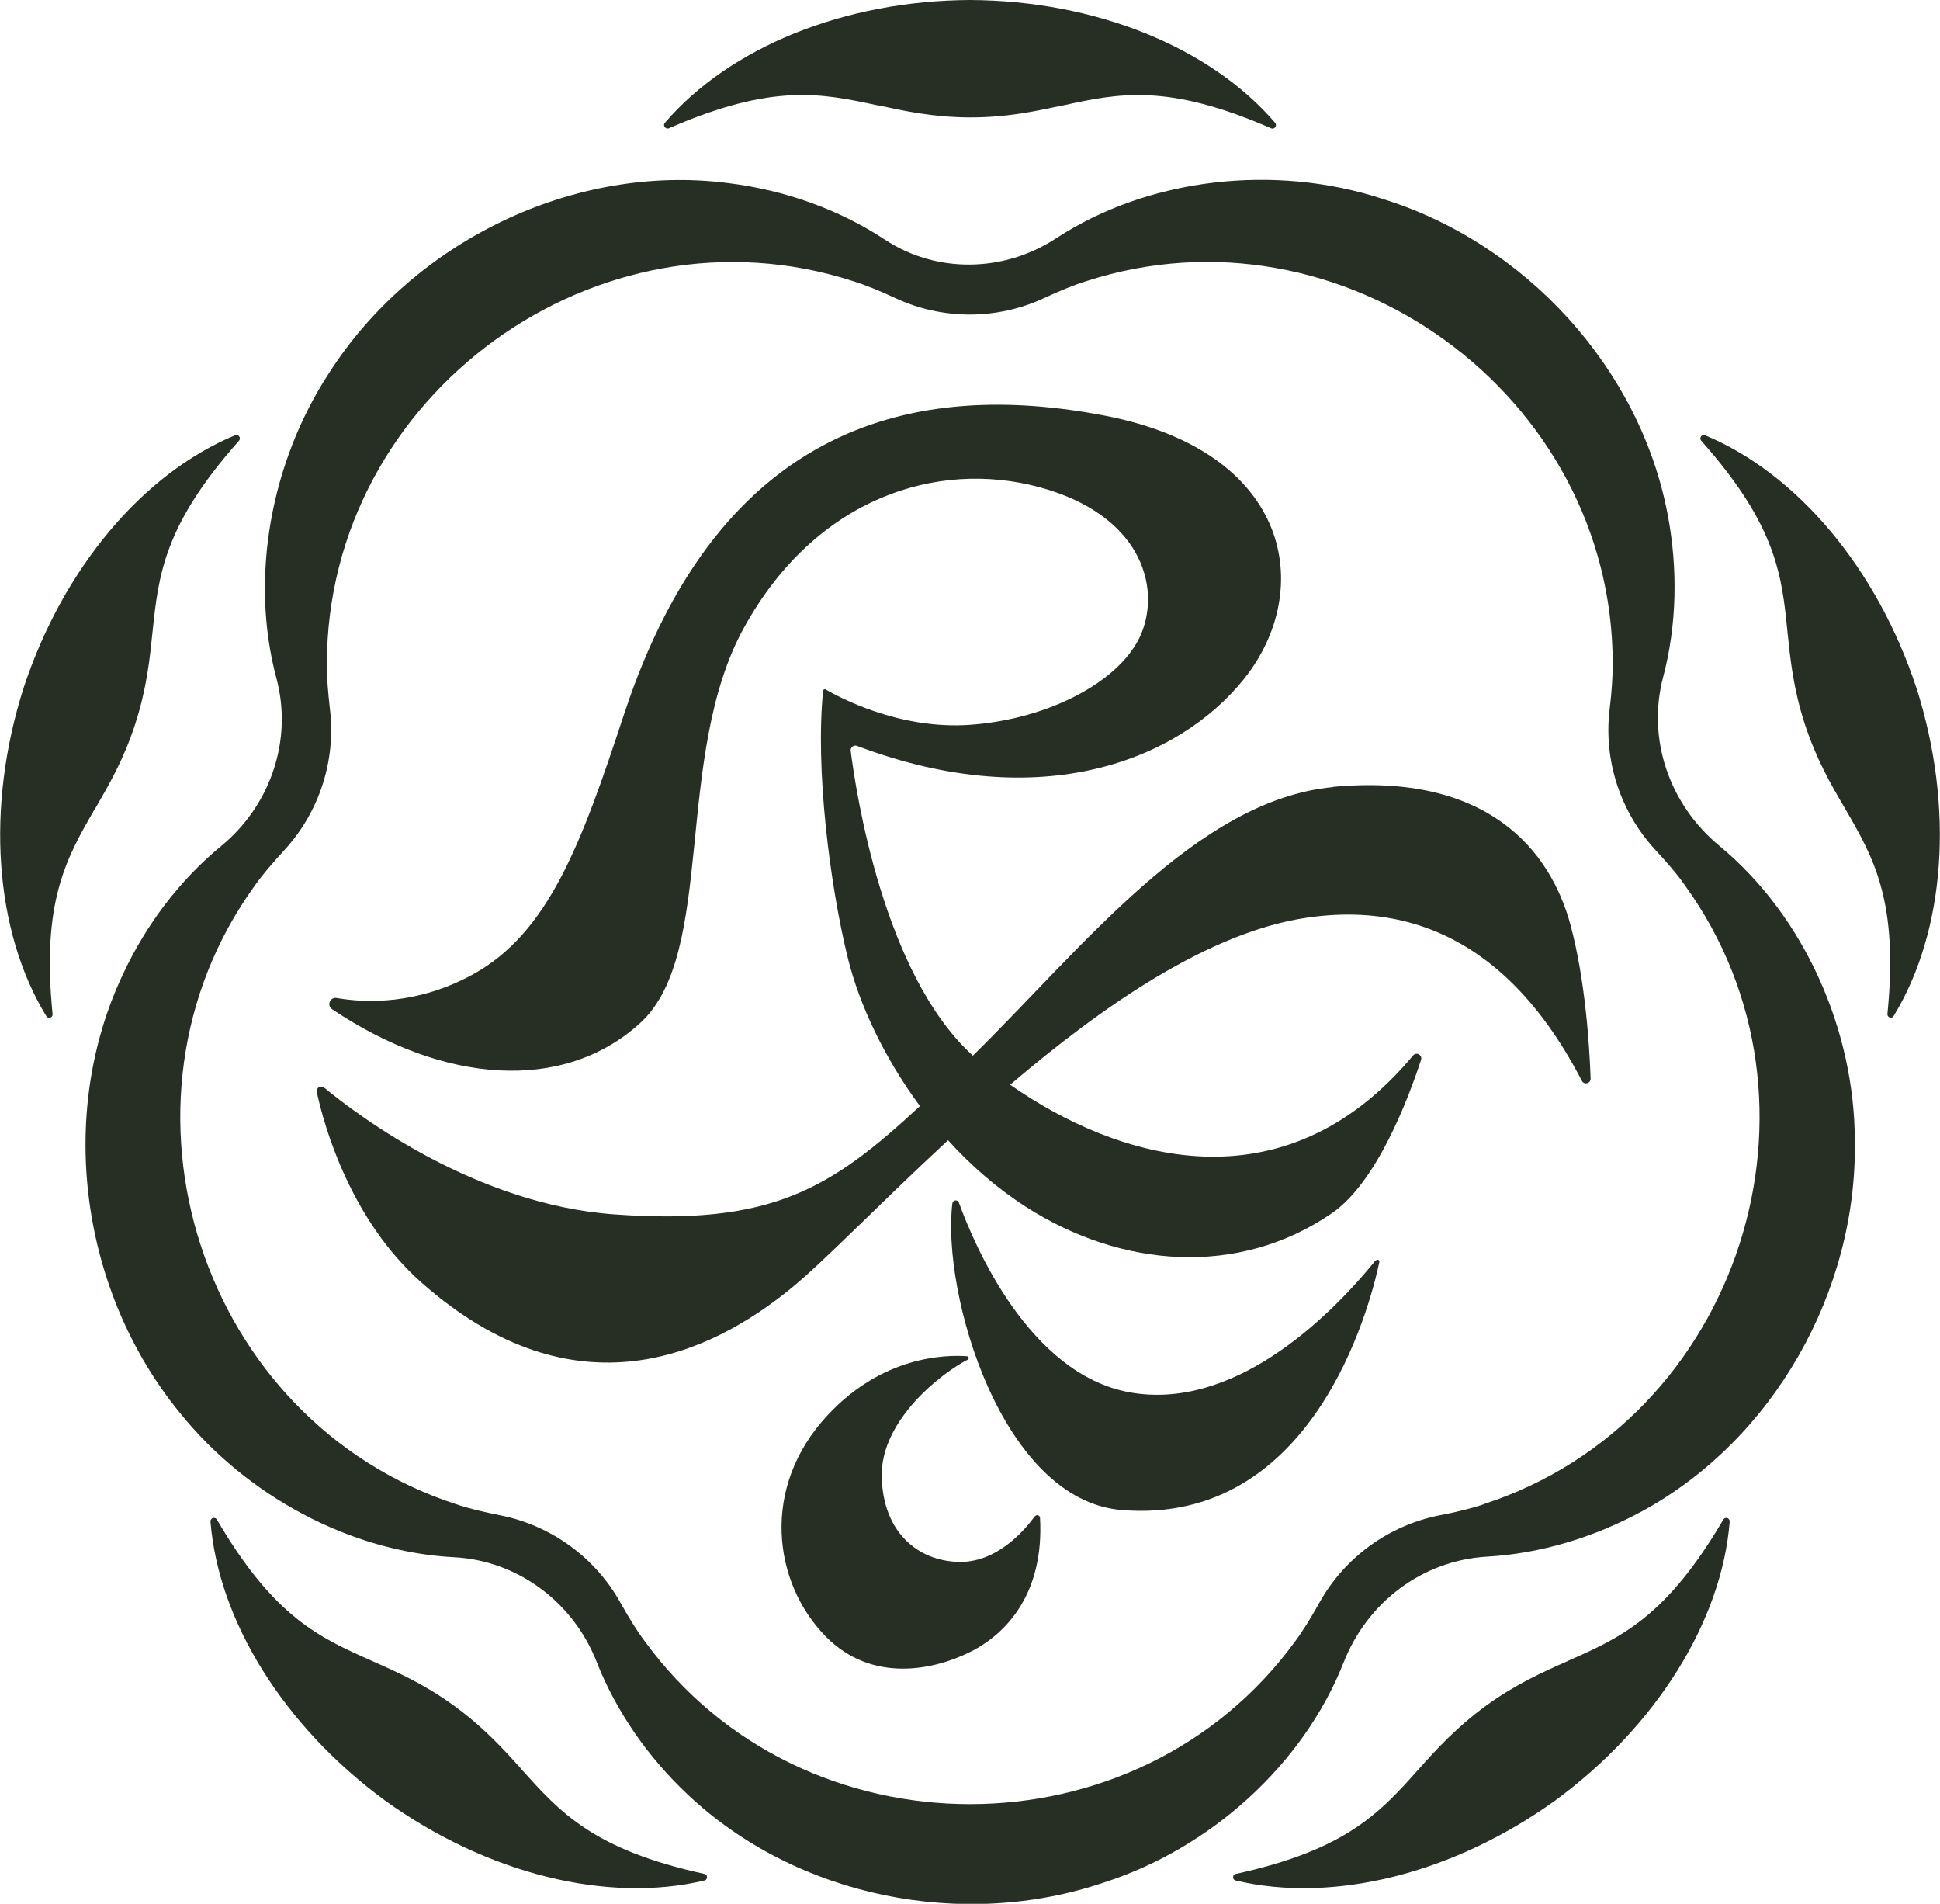
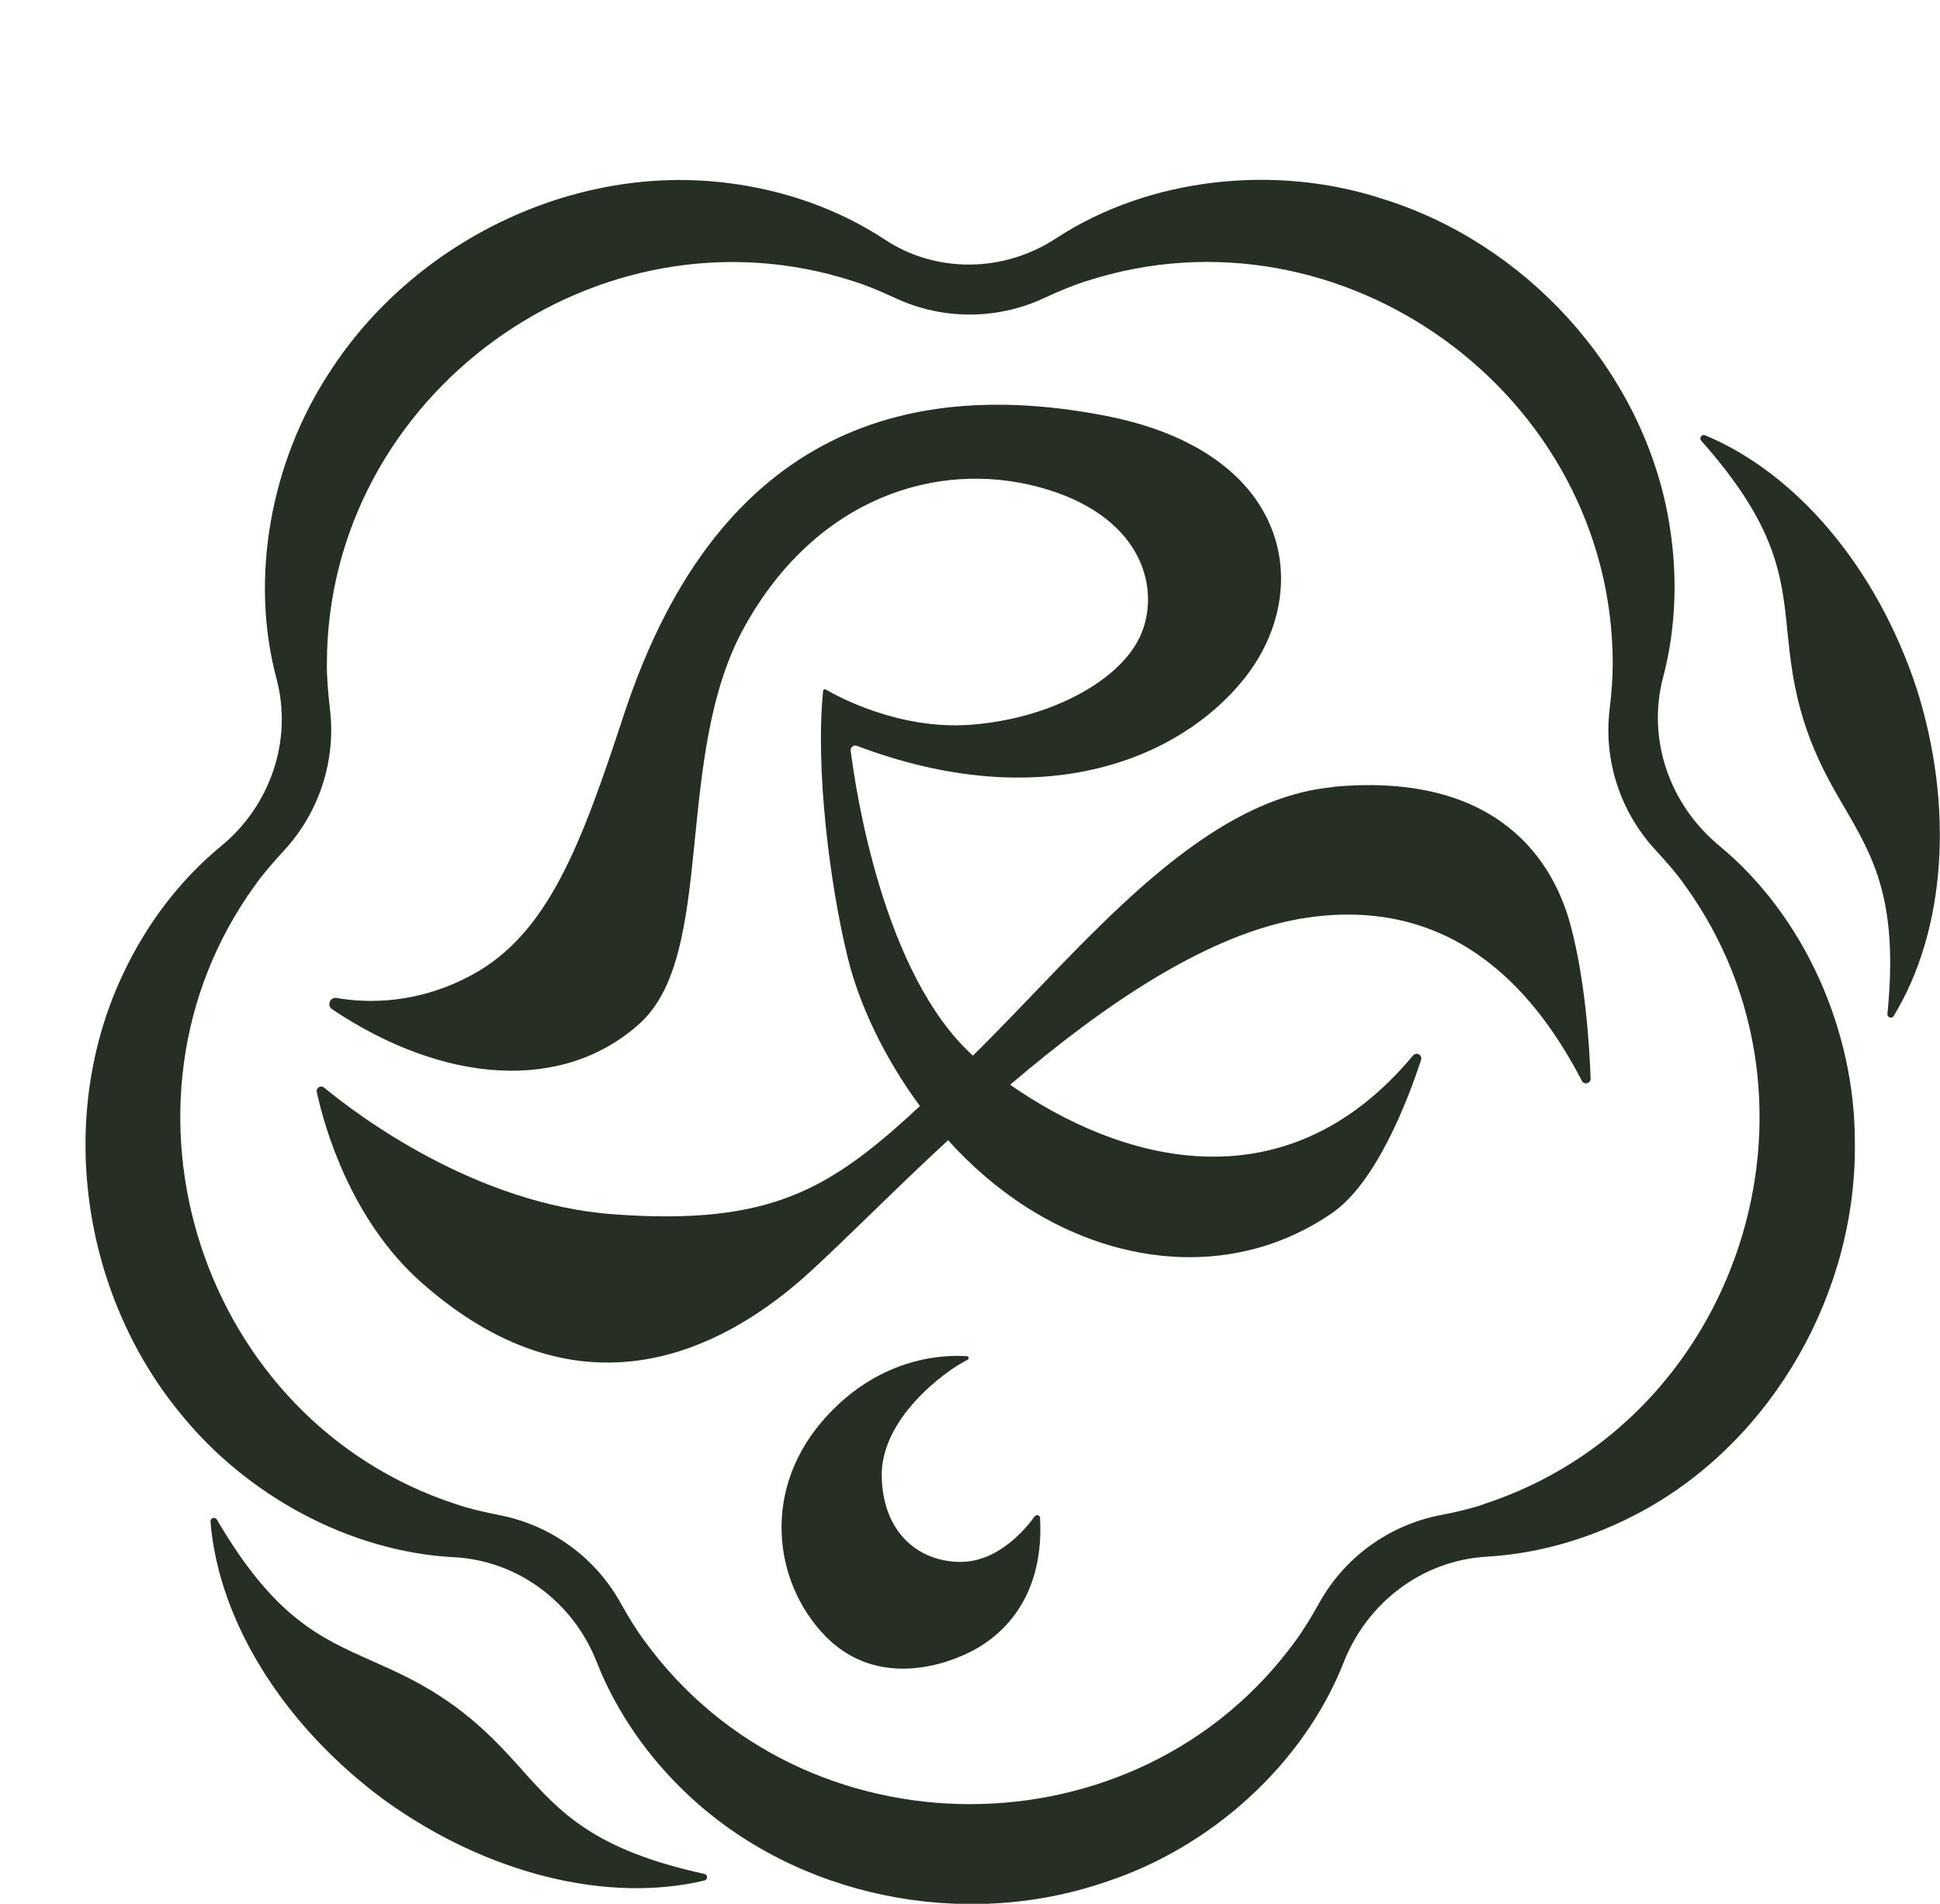
<svg xmlns="http://www.w3.org/2000/svg" viewBox="0 0 1000 981.1" version="1.1" id="Layer_1">
  <defs>
    <style>
      .st0 {
        fill: #272f24;
      }
    </style>
  </defs>
  <path d="M687.2,405.6c-70.4,6.6-129.5,83.2-185.7,138.4-46.3-41.9-60.4-136.6-63-157.1-.2-1.8,1.6-3.2,3.3-2.5,95.3,36,166.2,7,199.5-34.6,36.4-45.5,24.8-117-71.8-135.6-96.6-18.6-198,3.1-247.7,153.5-21.8,66.1-38.7,113.3-78.7,134.8-28,15.1-53.9,14.5-69.6,11.8-3.4-.6-5.2,3.9-2.3,5.8,57.3,38.4,119,43.2,158.7,7.2,39.6-36.1,16.8-137.6,53.8-204.2,36.9-66.6,99.3-86.2,151.8-72.1,52.5,14.1,62.8,51,52.9,75.3-9.9,24.2-47,44.2-88.2,47.2-36.9,2.7-68.4-14.6-74.6-18.2-.5-.3-1.2,0-1.3.6-4.1,40,3.4,100.1,12.8,138.1,5.9,23.8,18.7,51.1,37.1,76-45.8,42.4-76.1,61.7-157.6,55.8-71.3-5.1-131.9-50.8-149.5-65.3-1.7-1.4-4.3,0-3.8,2.3,3.8,17.6,17.3,65.7,53.9,98.1,79.6,70.4,149.5,36.4,190.1,3.4,17.3-14,46.3-44.3,81.4-76.7,11.8,13.1,25.4,24.9,40.4,34.5,49,31.3,109.4,36.2,157.6,3,22.7-15.7,38.9-57.8,45.8-78.9.8-2.5-2.4-4.3-4.1-2.3-67,80.4-152.9,53.4-207.7,15.1,47.9-40.8,102.7-78.8,153.1-86.1,78.6-11.5,119.8,42.1,141.6,84.1,1.2,2.3,4.6,1.3,4.5-1.2-.6-16.9-2.7-50.5-10.3-78.9-10.5-39.2-43.2-78.8-122.6-71.4h.2Z" class="st0" />
-   <path d="M709.1,649.5c-25.9,31.9-74.5,77.5-126.9,68-52-9.5-80.2-76.4-87.9-97.7-.6-1.8-3.2-1.5-3.4.4-5.6,46.3,25.4,153.1,87.5,158,98.5,7.9,127.7-104.6,132.6-127.8.2-1.1-1.1-1.7-1.8-.8h-.1Z" class="st0" />
  <path d="M533.4,781.4c-5.4,7.4-19.8,24.2-39.6,23.5-21-.7-38.6-15.5-39.3-43.7-.8-30,32.4-54.6,44.3-60.5.9-.4.6-1.8-.4-1.8-11.4-.8-43.5,0-71.7,30.3-35,37.4-28.1,86.6-1.1,114.1,23.9,24.3,55.8,17.3,74.3,8.1,20-9.9,38.3-31.4,36.2-69.2,0-1.3-1.8-1.9-2.6-.8h-.1Z" class="st0" />
  <g>
    <path d="M886.3,435.9c-25.7-21.2-37.5-54.9-29-87,7.1-26.9,7.6-55.7,2.4-83.4-14.3-76-73.7-140.4-147.3-163.1-54.8-17.9-119.8-11.1-168,20.4-26.8,17.6-61.7,18.3-88.4.6-23.7-15.6-51.6-25.4-80.2-29-80.1-10.5-163,30.2-206.3,98-29.6,45.3-41,104.9-27,157.2,8.5,31.8-3.1,65.5-28.5,86.4-21.3,17.5-38.6,40.4-50.5,65.8-34.7,73-21.7,164.3,29.4,226.5,34,42.2,87.2,71.4,141.2,74.2,32.8,1.7,61.4,23.2,73.4,53.8,10.1,25.7,26.5,49.2,46.9,68.4,56.2,53.1,142.1,70.2,215,45.3,54.2-17.5,102.3-60.3,123.2-113.3,12.2-31,40.6-52.6,73.9-54.5,27.8-1.6,55.3-10,80.1-23.5,67.8-37,110.7-113.5,109.5-190.5,0-56.9-25.8-115.9-69.7-152.2h-.1ZM764.8,775.2c-6.1,2.1-14.3,4.1-22.8,5.7-26.2,5.2-48.9,21.7-61.9,45-4.2,7.6-8.6,14.7-12.4,19.8-81.4,112-253.9,112.1-335.4,0-3.9-5.1-8.3-12.3-12.5-19.8-13-23.3-35.7-39.8-61.9-45-8.5-1.7-16.7-3.6-22.7-5.7-131.7-42.8-185-206.8-103.8-318.9,3.7-5.3,9.1-11.6,15-18,18.1-19.6,26.8-46.2,23.7-72.6-1-8.7-1.7-17.1-1.6-23.6,0-138.5,139.5-239.9,271.3-197.2,6.2,1.9,14,5.1,21.9,8.8,24.2,11.2,52.1,11.2,76.3,0,7.9-3.7,15.7-6.9,21.9-8.8,131.7-42.8,271.3,58.5,271.4,197,0,6.4-.5,14.9-1.6,23.6-3.2,26.5,5.6,53.1,23.7,72.6,5.9,6.4,11.4,12.7,15,18,81.3,112.1,28.2,276.1-103.5,319h0Z" class="st0" />
    <path d="M987.8,354.4c-20.3-61.5-61.4-110.3-108.9-130.1-1.7-.7-3.2,1.4-2,2.8,38.9,43.8,41.6,69.4,44.5,98.8,1.5,14.3,3,29,8.9,47.2,6,18.3,13.4,31,20.6,43.3,14.9,25.6,27.8,47.9,22,106.1-.2,1.8,2.3,2.7,3.2,1.1,26.8-43.9,31.4-107.6,11.7-169.3h0Z" class="st0" />
-     <path d="M452.4,54.3h.4c13.9,3,28.2,6.1,47.2,6.2,19,0,33.4-3.1,47.3-6.1h.3c28.9-6.3,54-11.7,107.6,11.7,1.7.8,3.3-1.3,2.1-2.8C623.8,24.3,564.7.3,500,0c-64.7.3-123.8,24.3-157.3,63.3-1.2,1.4.4,3.5,2.1,2.8,53.6-23.4,78.7-18,107.6-11.8h0Z" class="st0" />
-     <path d="M808.1,856c-13.1,5.8-26.6,11.8-42.1,23-15.4,11.3-25.3,22.2-34.8,32.8-19.8,22.2-37,41.4-94.2,53.9-1.8.4-1.9,3,0,3.4,50,11.9,112-3.4,164.6-41.2,52.2-38.3,85.9-92.5,90-143.8,0-1.9-2.3-2.6-3.3-1-29.6,50.5-53.1,60.9-80.1,72.8h-.1Z" class="st0" />
    <path d="M268.9,912v-.2c-9.6-10.6-19.5-21.6-34.9-32.8-15.6-11.3-29.1-17.2-42.1-23-27-12-50.5-22.3-80.1-72.9-.9-1.6-3.4-.9-3.3,1,4.1,51.3,37.8,105.5,90,143.8,52.6,37.8,114.5,53.1,164.6,41.2,1.8-.4,1.8-3,0-3.4-57.2-12.5-74.3-31.7-94.1-53.7h-.1Z" class="st0" />
-     <path d="M49.1,416.5l.2-.2c7.1-12.3,14.5-25,20.4-43.2,6-18.5,7.5-33.7,8.9-47.2,3.1-29.4,5.7-55,44.6-98.8,1.2-1.4-.2-3.5-2-2.8-47.5,19.7-88.7,68.5-109,130.1-19.7,61.7-15.1,125.4,11.7,169.3,1,1.6,3.4.7,3.2-1.1-5.8-58.3,7.2-80.5,22-106.1h0Z" class="st0" />
  </g>
</svg>